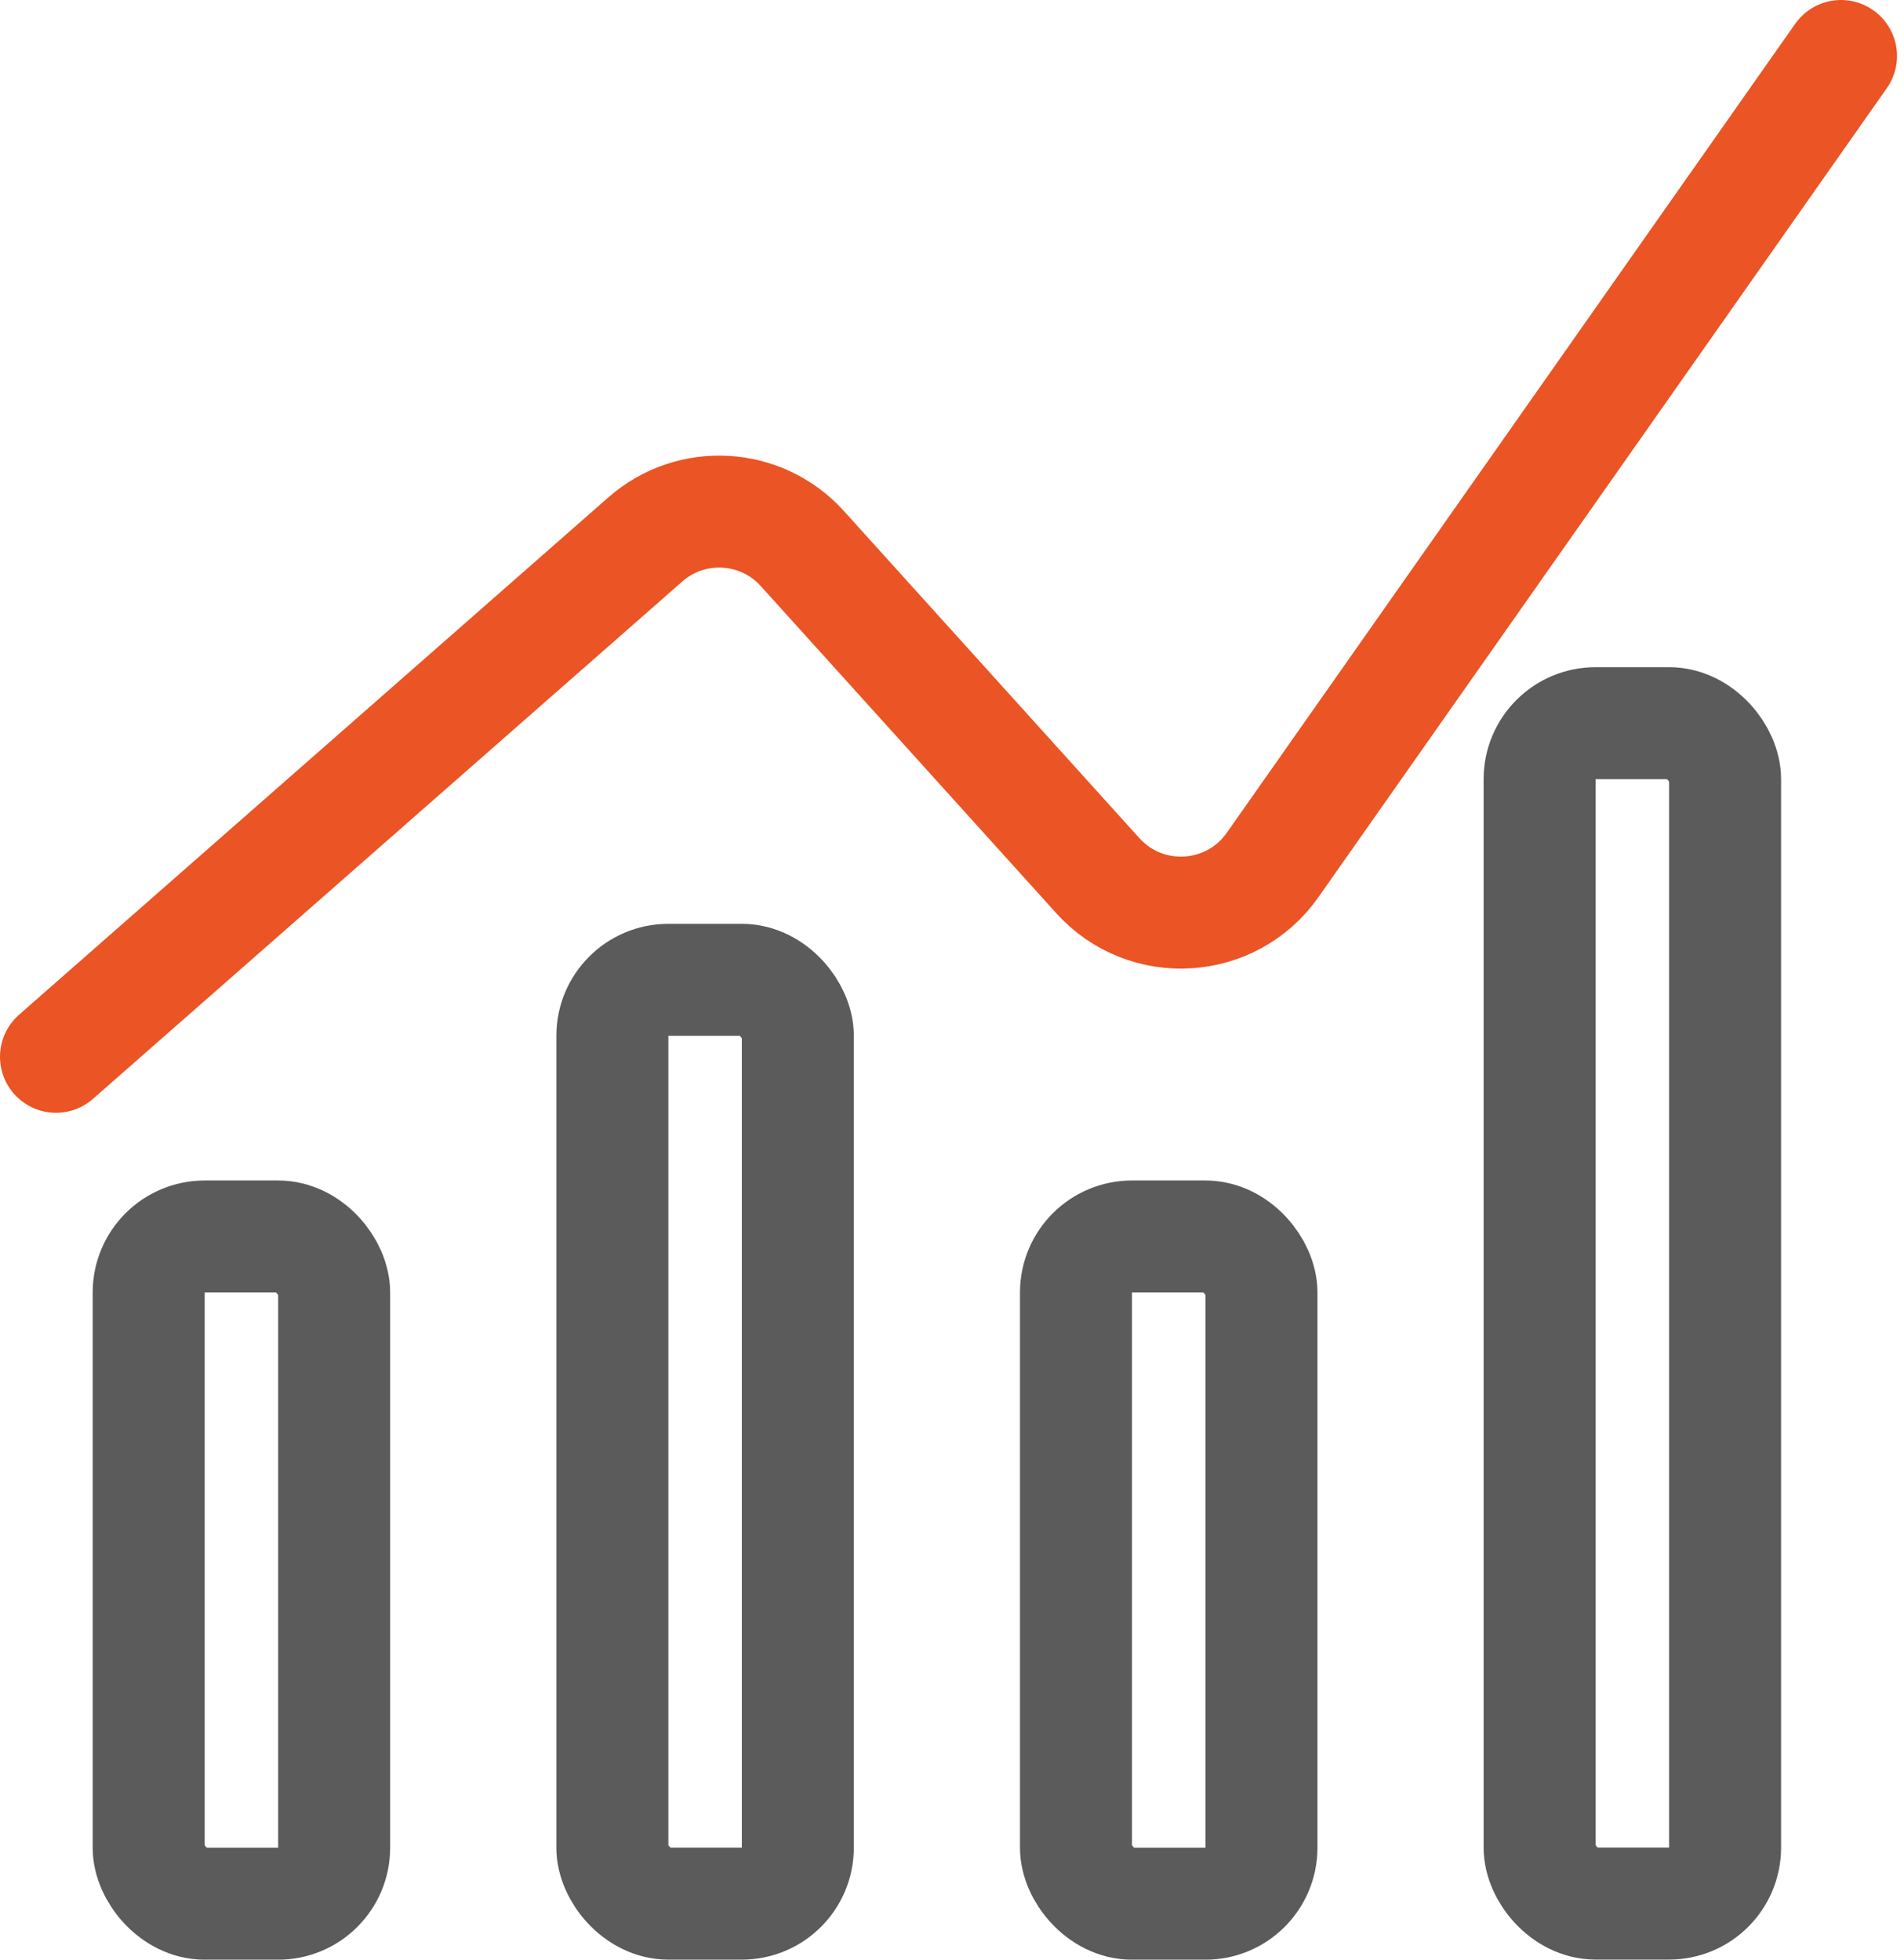
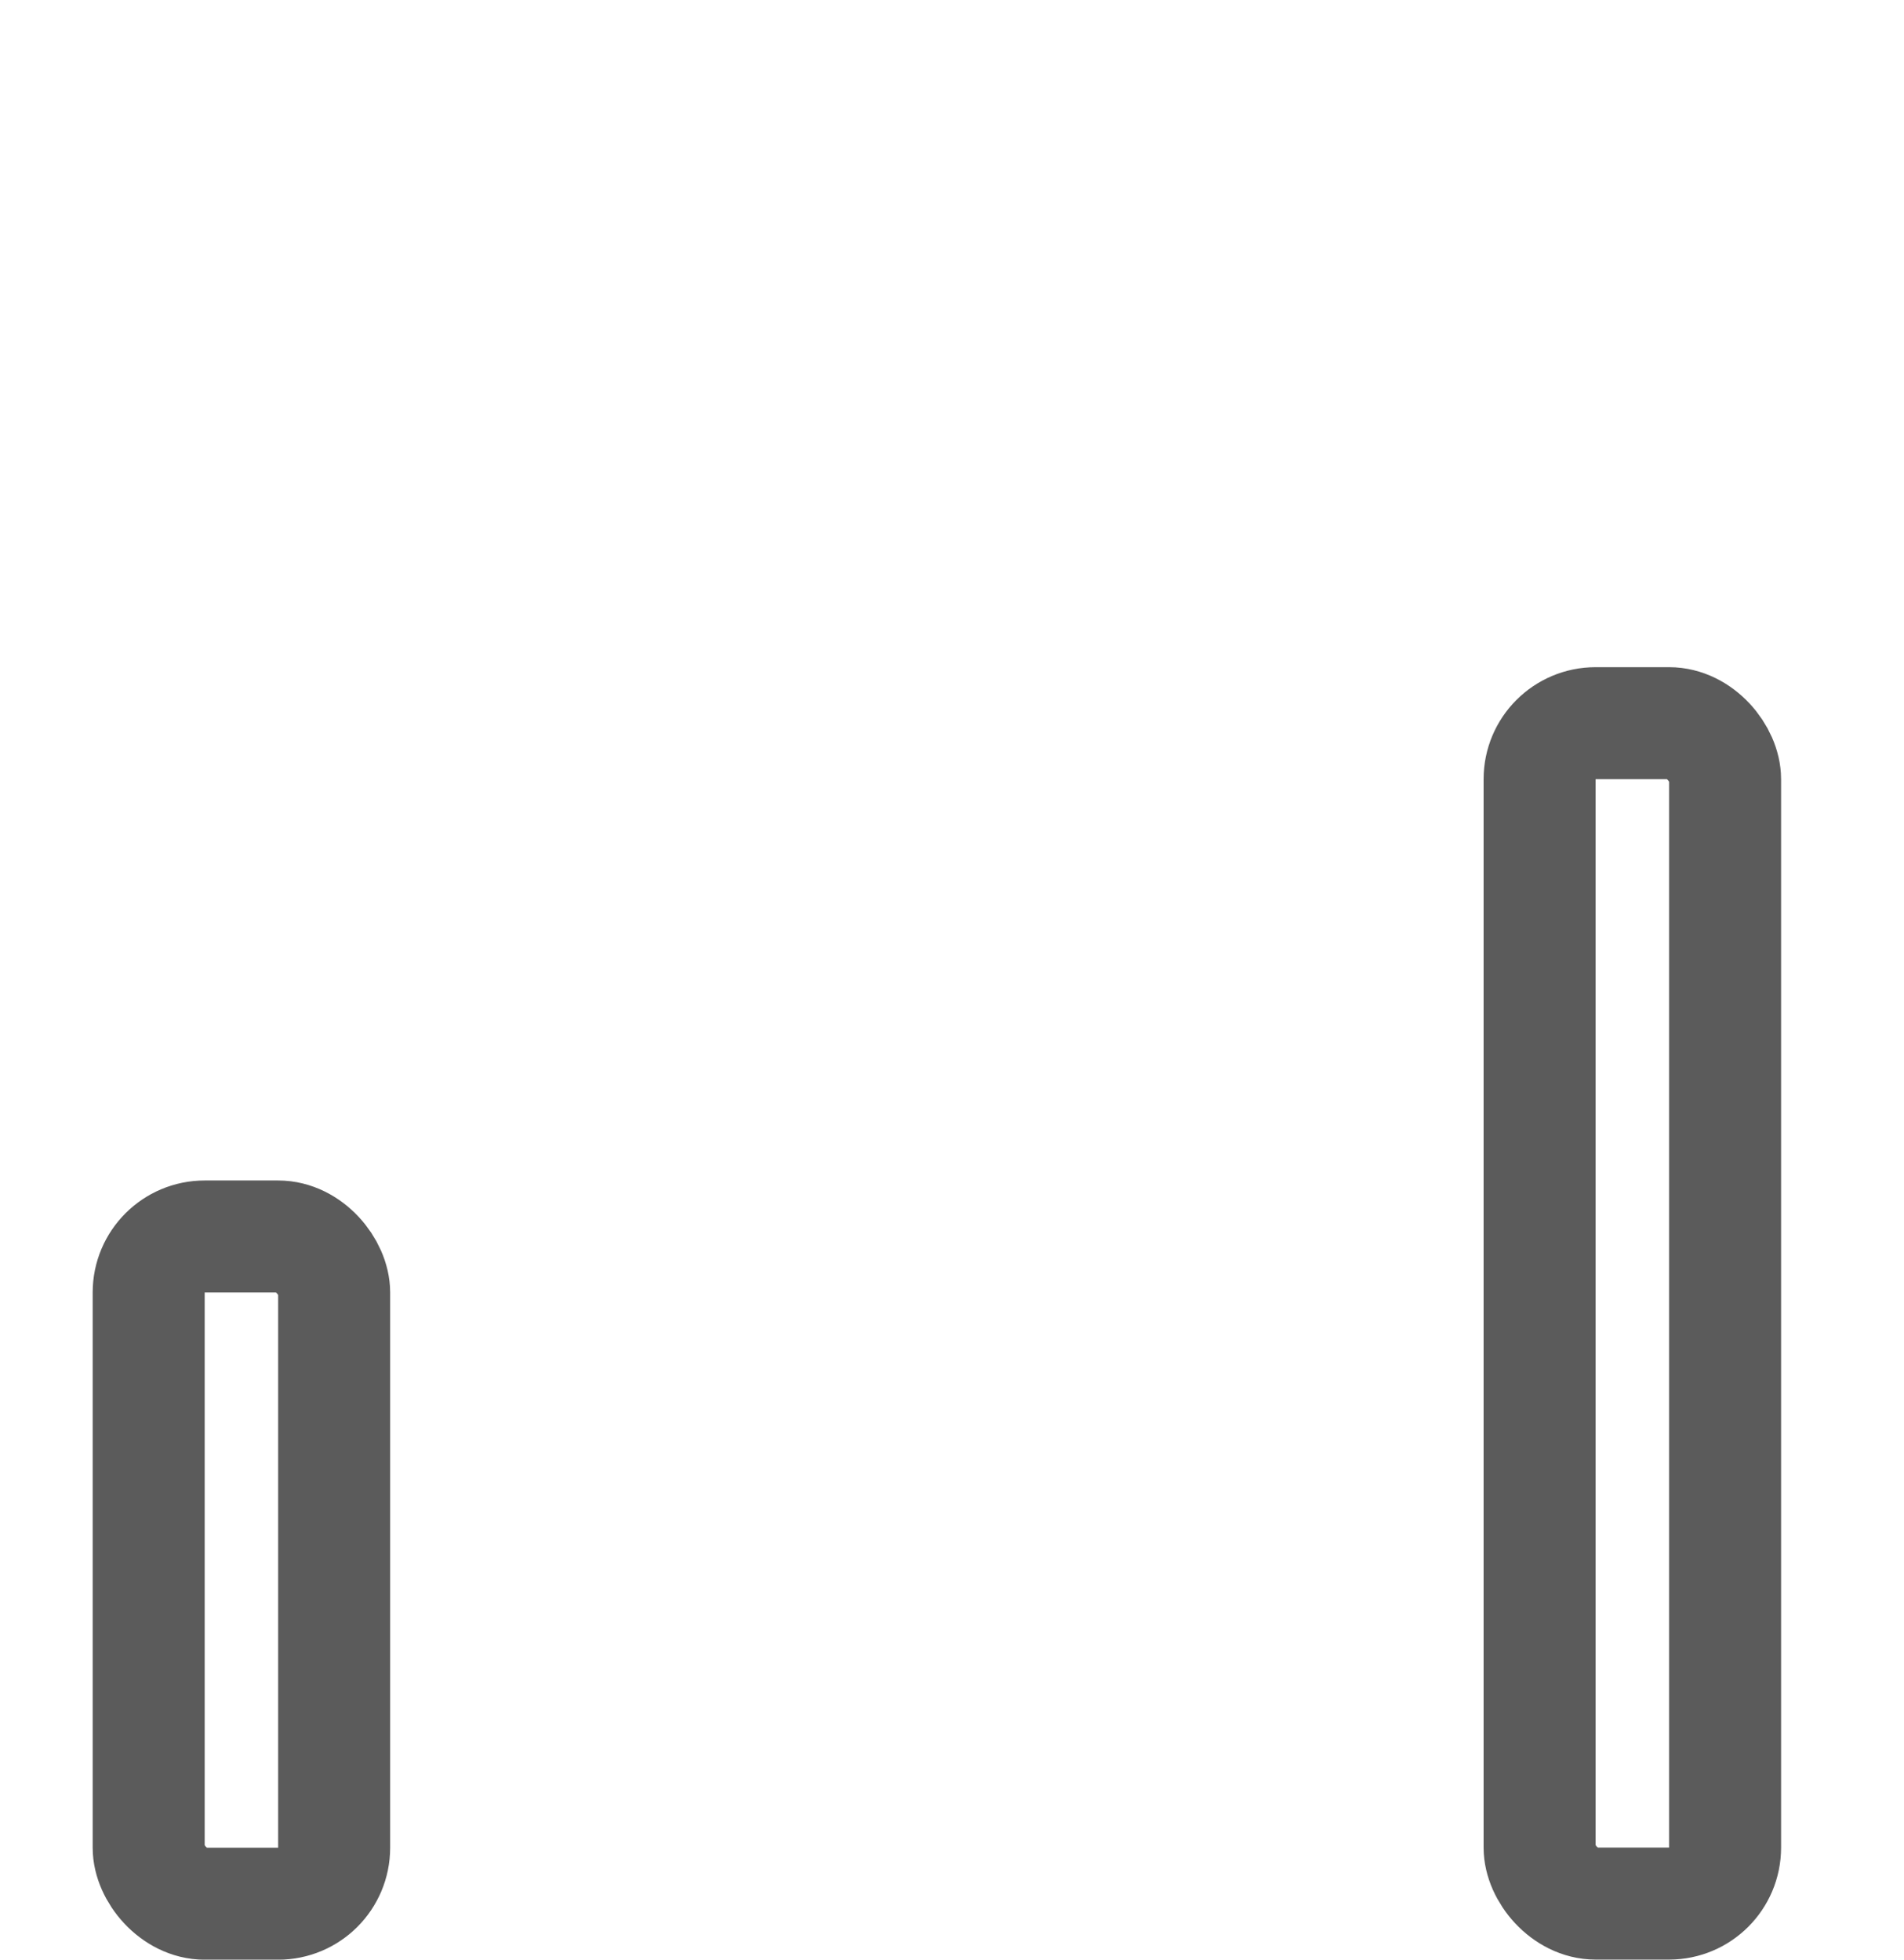
<svg xmlns="http://www.w3.org/2000/svg" width="34" height="35" viewBox="0 0 34 35" fill="none">
-   <path d="M1 18.875L11.523 9.635C12.345 8.913 13.594 8.985 14.327 9.797L19.604 15.64C20.465 16.593 21.987 16.5 22.725 15.449L32.875 1" stroke="#EB5424" stroke-width="2" stroke-linecap="round" />
  <rect x="2.655" y="22.084" width="3.312" height="11.917" rx="1" stroke="#5B5B5B" stroke-width="2" />
-   <rect x="10.935" y="17.5" width="3.312" height="16.5" rx="1" stroke="#5B5B5B" stroke-width="2" />
-   <rect x="19.214" y="22.084" width="3.312" height="11.917" rx="1" stroke="#5B5B5B" stroke-width="2" />
  <rect x="27.493" y="12.916" width="3.312" height="21.083" rx="1" stroke="#5B5B5B" stroke-width="2" />
</svg>